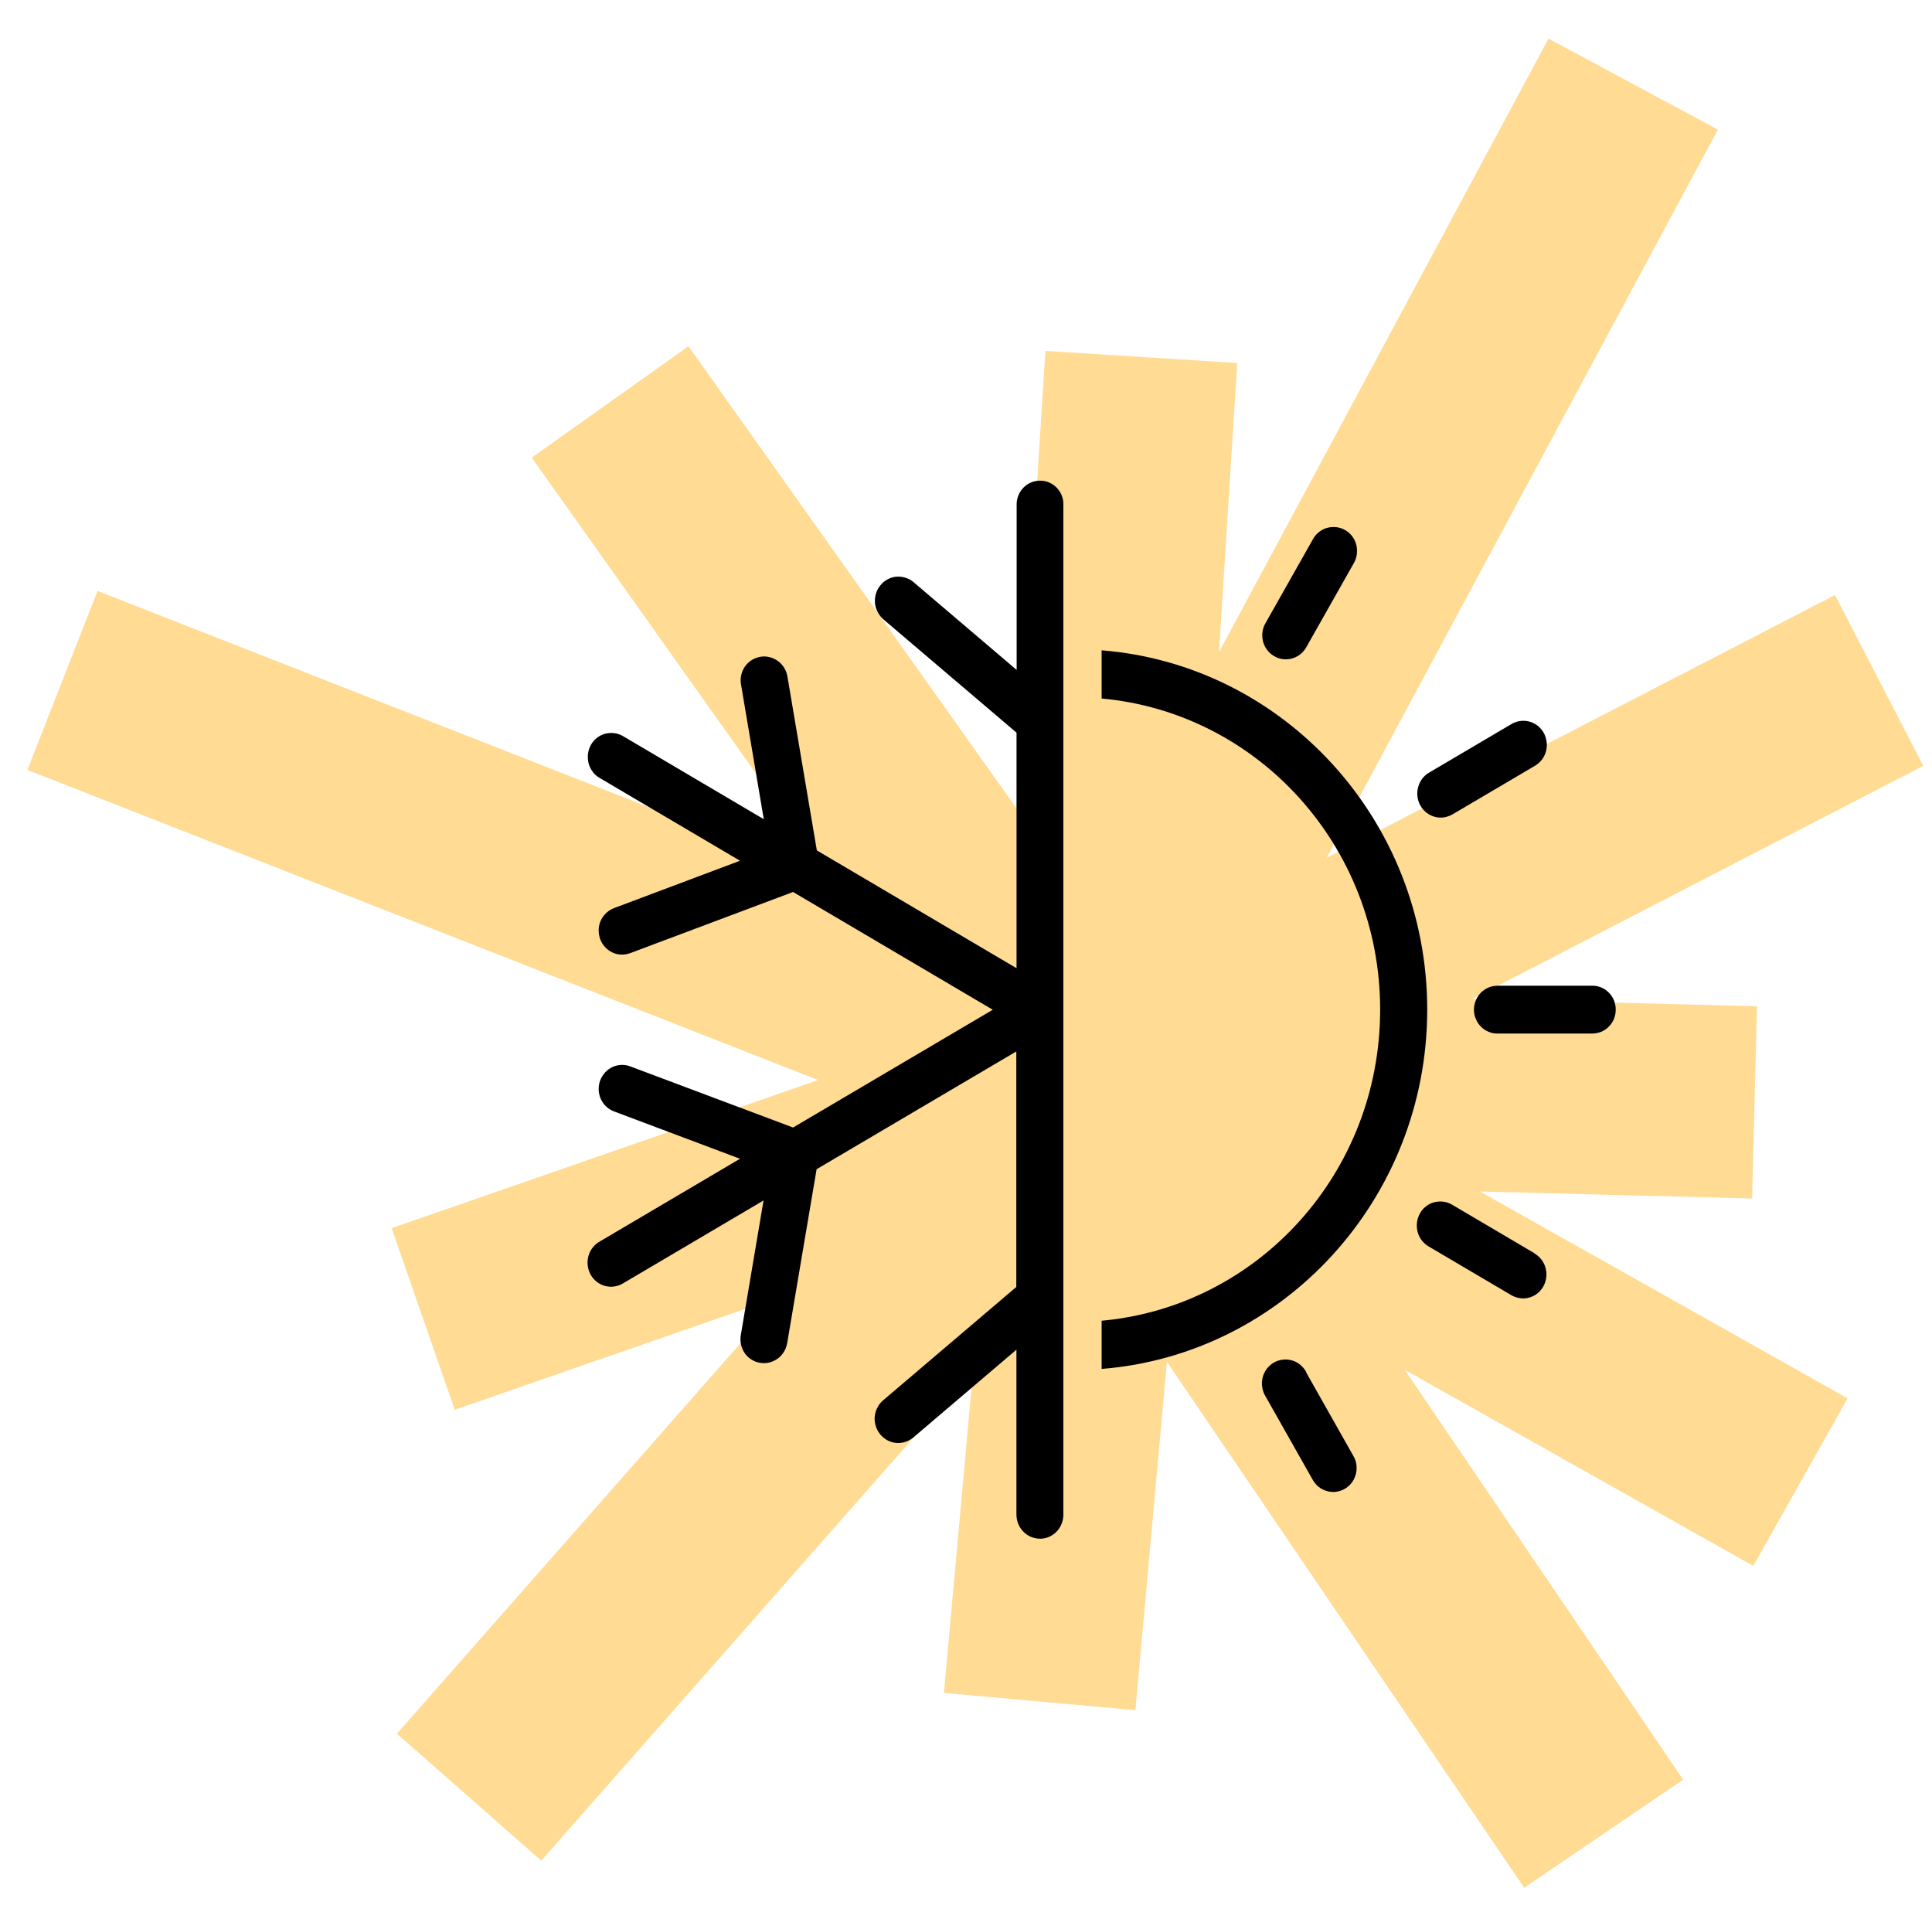
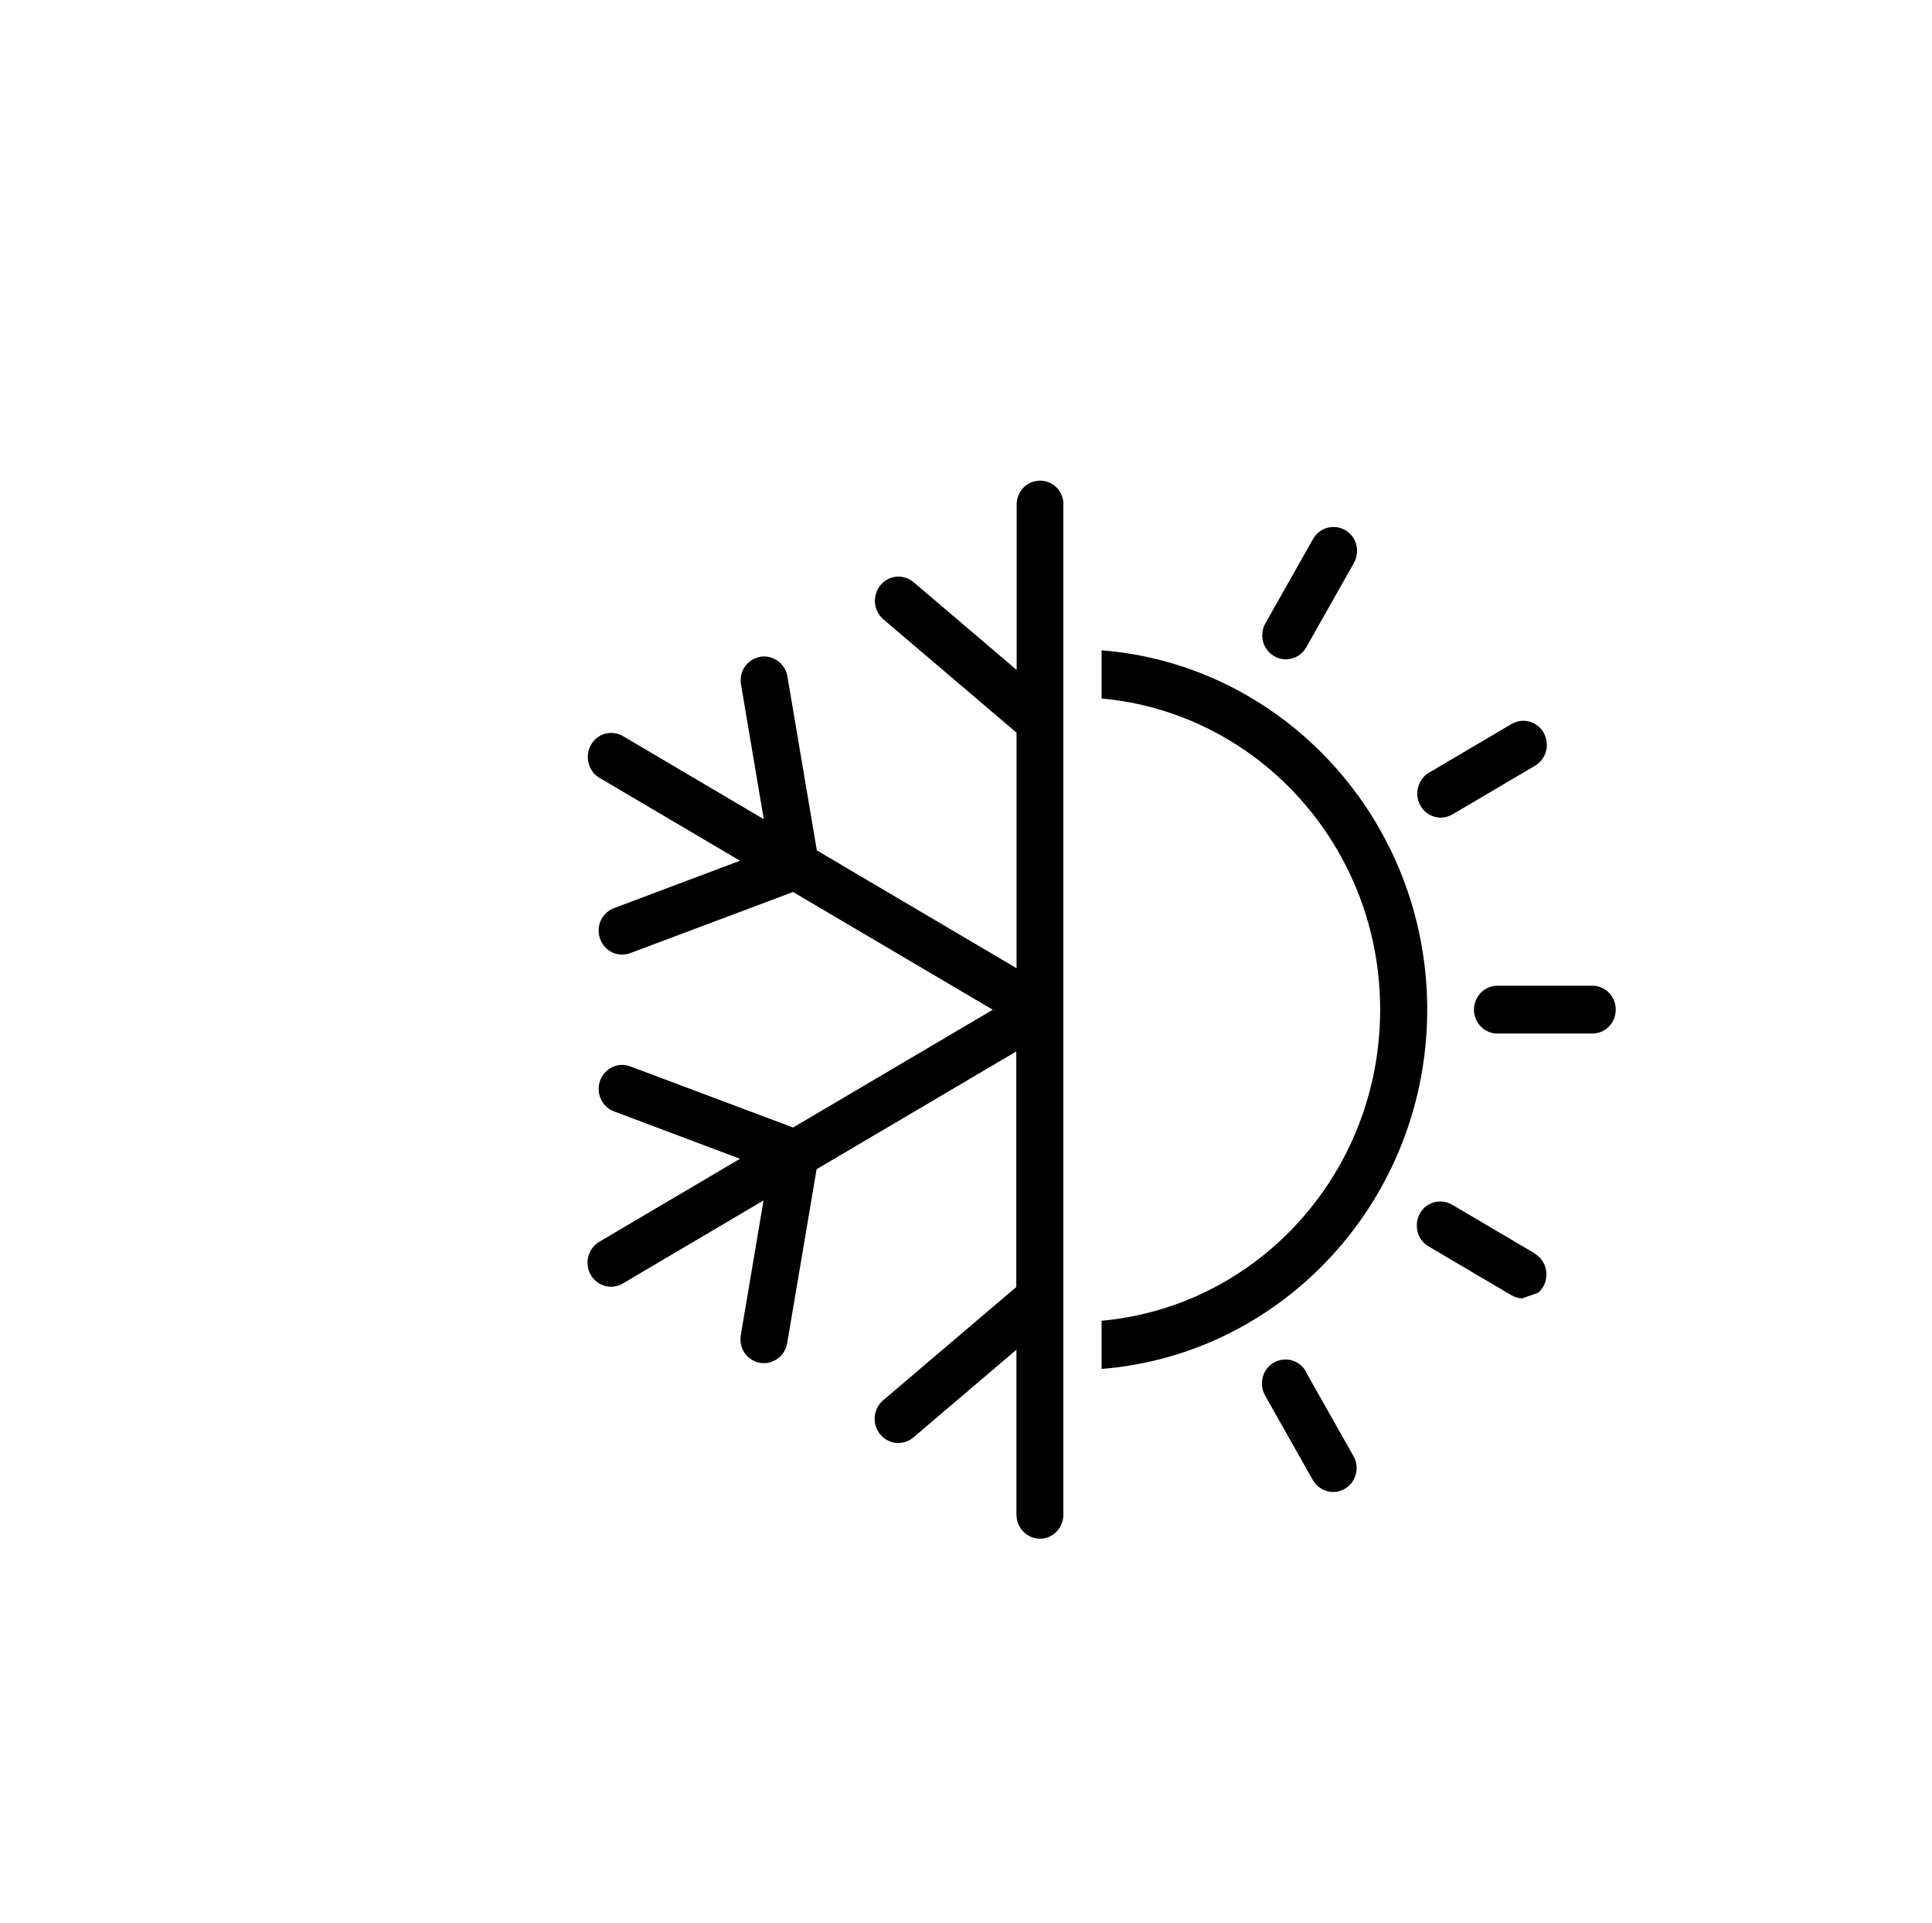
<svg xmlns="http://www.w3.org/2000/svg" fill="none" viewBox="0 0 201 200" height="200" width="201">
-   <path fill="#FFDB94" d="M10.15 61.472L86.395 91.367L55.319 47.603L71.626 36.023L105.76 84.093L108.76 36.503L128.721 37.761L126.824 67.838L161.104 4.018L178.723 13.48L138.044 89.216L190.909 61.898L200.091 79.665L153.161 103.917L182.792 104.675L182.28 124.669L153.967 123.944L192.215 145.458L182.41 162.89L146.146 142.492L175.114 185.129L158.571 196.369L121.402 141.661L118.124 177.898L98.205 176.096L101.245 142.502L56.31 193.553L41.297 180.338L81.357 134.825L47.308 146.649L40.747 127.756L85.117 112.348L2.85 80.091L10.15 61.472Z" />
-   <path fill="black" d="M108.231 160.062C107.9 160.062 107.582 160 107.276 159.875C106.97 159.75 106.7 159.563 106.467 159.325C106.235 159.088 106.052 158.812 105.929 158.5C105.807 158.188 105.746 157.863 105.746 157.525L105.746 140.4L95.07 149.487C94.825 149.7 94.531 149.875 94.225 149.975C93.907 150.087 93.589 150.125 93.258 150.1C92.94 150.075 92.621 149.975 92.328 149.825C92.034 149.663 91.777 149.45 91.569 149.2C91.361 148.938 91.202 148.65 91.104 148.325C91.006 148 90.969 147.675 91.005 147.338C91.042 147 91.14 146.675 91.299 146.388C91.458 146.088 91.666 145.837 91.923 145.625L105.733 133.875L105.733 109.375L84.957 121.625L81.897 139.713C81.836 140.038 81.725 140.35 81.554 140.625C81.383 140.9 81.162 141.15 80.893 141.338C80.624 141.525 80.33 141.662 80.012 141.737C79.706 141.812 79.375 141.813 79.057 141.763C78.739 141.713 78.433 141.587 78.164 141.412C77.882 141.237 77.649 141.012 77.465 140.737C77.282 140.462 77.16 140.163 77.086 139.838C77.025 139.525 77.013 139.187 77.074 138.862L79.437 124.875L64.88 133.463C64.599 133.638 64.293 133.763 63.962 133.812C63.632 133.875 63.301 133.85 62.983 133.775C62.665 133.7 62.371 133.55 62.102 133.35C61.845 133.15 61.612 132.887 61.453 132.6C61.294 132.312 61.184 131.988 61.147 131.65C61.098 131.313 61.135 130.975 61.22 130.65C61.306 130.325 61.465 130.025 61.673 129.763C61.881 129.5 62.138 129.287 62.432 129.125L76.988 120.537L63.951 115.638C63.633 115.525 63.351 115.363 63.106 115.138C62.861 114.925 62.665 114.65 62.518 114.35C62.383 114.05 62.298 113.725 62.286 113.388C62.273 113.063 62.322 112.725 62.432 112.412C62.554 112.087 62.727 111.812 62.947 111.562C63.167 111.325 63.436 111.125 63.73 110.987C64.024 110.862 64.342 110.775 64.672 110.775C65.003 110.763 65.321 110.825 65.627 110.95L82.509 117.287L103.285 105.037L82.509 92.787L65.627 99.125C65.321 99.25 65.003 99.3 64.672 99.3C64.354 99.3 64.024 99.225 63.73 99.088C63.436 98.95 63.167 98.763 62.947 98.513C62.714 98.263 62.542 97.975 62.432 97.662C62.322 97.35 62.273 97.025 62.286 96.688C62.298 96.35 62.371 96.025 62.518 95.725C62.665 95.425 62.861 95.162 63.106 94.938C63.351 94.713 63.645 94.55 63.951 94.438L76.988 89.537L62.432 80.95C62.138 80.788 61.882 80.575 61.673 80.312L61.698 80.325C61.49 80.063 61.33 79.763 61.245 79.438C61.159 79.112 61.135 78.775 61.171 78.438C61.208 78.1 61.318 77.775 61.477 77.487C61.636 77.2 61.857 76.937 62.127 76.737C62.383 76.537 62.689 76.388 63.007 76.312C63.326 76.237 63.656 76.225 63.987 76.275C64.317 76.325 64.623 76.45 64.905 76.625L79.461 85.213L77.098 71.225C77.037 70.9 77.037 70.575 77.111 70.25C77.172 69.925 77.306 69.625 77.49 69.35C77.673 69.087 77.919 68.85 78.188 68.675C78.457 68.5 78.763 68.388 79.082 68.325C79.4 68.263 79.718 68.275 80.037 68.35C80.355 68.425 80.649 68.562 80.918 68.75C81.188 68.938 81.408 69.188 81.58 69.463C81.751 69.738 81.873 70.05 81.922 70.375L84.983 88.463L105.757 100.713L105.757 76.213L91.949 64.463C91.692 64.25 91.483 63.988 91.324 63.7C91.165 63.4 91.067 63.087 91.03 62.75C91.005 62.413 91.031 62.088 91.128 61.763C91.226 61.438 91.385 61.138 91.593 60.888C91.801 60.625 92.058 60.413 92.352 60.263C92.634 60.1 92.952 60.012 93.283 59.987C93.613 59.962 93.944 60.012 94.249 60.112C94.568 60.212 94.85 60.375 95.094 60.6L105.77 69.688L105.77 52.525C105.758 52.2 105.819 51.875 105.941 51.562C106.063 51.25 106.235 50.975 106.467 50.737C106.688 50.5 106.969 50.312 107.263 50.188C107.557 50.063 107.887 50 108.206 50C108.524 50 108.855 50.062 109.149 50.188C109.443 50.312 109.712 50.5 109.945 50.737C110.165 50.975 110.349 51.25 110.471 51.562C110.569 51.825 110.63 52.1 110.63 52.388L110.63 157.662C110.594 158.274 110.361 158.862 109.945 159.3C109.492 159.775 108.88 160.062 108.231 160.062ZM133.756 68.588C133.328 68.588 132.899 68.463 132.532 68.238C132.152 68.013 131.846 67.7 131.638 67.312C131.418 66.938 131.32 66.5 131.32 66.062C131.32 65.625 131.442 65.187 131.663 64.812L136.56 56.15C136.719 55.85 136.927 55.587 137.184 55.375C137.441 55.163 137.735 55.001 138.053 54.913C138.372 54.826 138.702 54.8 139.033 54.838C139.363 54.875 139.682 54.988 139.963 55.15C140.245 55.313 140.502 55.538 140.698 55.812C140.894 56.075 141.04 56.388 141.114 56.713C141.187 57.038 141.2 57.375 141.151 57.713C141.102 58.05 140.979 58.363 140.808 58.65L135.911 67.312C135.703 67.7 135.385 68.025 135.005 68.25C134.626 68.475 134.197 68.588 133.756 68.588ZM114.61 137.387C130.88 135.912 143.587 122.012 143.587 105.024C143.587 88.037 130.868 74.136 114.61 72.661L114.61 67.649C133.536 69.137 148.484 85.325 148.484 105.024C148.484 124.724 133.536 140.899 114.61 142.399L114.61 137.387ZM149.805 85.05C149.279 85.025 148.764 84.837 148.348 84.487C147.932 84.137 147.639 83.662 147.516 83.137C147.394 82.612 147.443 82.05 147.651 81.55C147.859 81.05 148.226 80.625 148.691 80.362L157.175 75.362C157.457 75.187 157.763 75.062 158.093 75.012C158.424 74.949 158.754 74.975 159.073 75.05C159.391 75.125 159.684 75.275 159.954 75.475C160.211 75.675 160.444 75.937 160.603 76.225C160.762 76.512 160.86 76.837 160.909 77.175C160.958 77.512 160.921 77.85 160.835 78.175C160.75 78.5 160.59 78.799 160.382 79.061C160.174 79.324 159.917 79.537 159.624 79.699L151.139 84.699C150.735 84.937 150.27 85.062 149.805 85.05ZM155.829 107.512C155.51 107.524 155.192 107.462 154.886 107.337C154.58 107.212 154.311 107.037 154.079 106.8C153.846 106.575 153.662 106.287 153.54 105.987C153.405 105.687 153.344 105.349 153.344 105.024C153.344 104.7 153.417 104.362 153.54 104.062C153.662 103.763 153.846 103.487 154.079 103.25C154.311 103.025 154.58 102.837 154.886 102.712C155.18 102.599 155.498 102.537 155.829 102.537L165.623 102.537C165.941 102.525 166.26 102.587 166.566 102.712C166.872 102.837 167.141 103.013 167.374 103.25C167.606 103.475 167.79 103.763 167.913 104.062C168.035 104.362 168.096 104.7 168.096 105.024C168.096 105.349 168.035 105.687 167.913 105.987C167.79 106.287 167.606 106.562 167.374 106.8C167.141 107.025 166.872 107.212 166.566 107.337C166.272 107.449 165.953 107.512 165.623 107.512L155.829 107.512ZM158.351 135.062C157.935 135.038 157.543 134.913 157.188 134.7L148.704 129.7C148.41 129.538 148.153 129.325 147.945 129.062C147.737 128.8 147.577 128.5 147.492 128.175C147.406 127.85 147.382 127.512 147.418 127.175C147.455 126.837 147.565 126.512 147.724 126.225C147.883 125.937 148.104 125.675 148.374 125.475C148.63 125.275 148.936 125.125 149.254 125.05C149.573 124.975 149.903 124.963 150.234 125.013C150.564 125.063 150.87 125.187 151.152 125.362L159.636 130.362L159.636 130.388C160.101 130.65 160.457 131.062 160.677 131.55C160.885 132.05 160.946 132.6 160.824 133.125C160.714 133.65 160.432 134.125 160.028 134.475C159.624 134.825 159.122 135.025 158.595 135.062L158.351 135.062ZM138.788 155.201C138.347 155.214 137.894 155.101 137.502 154.876C137.098 154.651 136.779 154.313 136.559 153.913L131.663 145.251C131.491 144.964 131.369 144.651 131.32 144.313C131.259 143.976 131.284 143.638 131.357 143.313C131.43 142.988 131.577 142.688 131.773 142.413C131.969 142.151 132.226 141.913 132.507 141.751C132.789 141.588 133.107 141.476 133.438 141.438C133.768 141.389 134.099 141.426 134.417 141.514C134.736 141.601 135.03 141.763 135.287 141.976C135.544 142.188 135.752 142.451 135.911 142.751L135.898 142.775L140.795 151.438C141.016 151.801 141.138 152.226 141.138 152.663C141.15 153.088 141.04 153.525 140.844 153.9C140.648 154.275 140.343 154.601 139.988 154.826C139.621 155.051 139.216 155.189 138.788 155.201Z" />
+   <path fill="black" d="M108.231 160.062C107.9 160.062 107.582 160 107.276 159.875C106.97 159.75 106.7 159.563 106.467 159.325C106.235 159.088 106.052 158.812 105.929 158.5C105.807 158.188 105.746 157.863 105.746 157.525L105.746 140.4L95.07 149.487C94.825 149.7 94.531 149.875 94.225 149.975C93.907 150.087 93.589 150.125 93.258 150.1C92.94 150.075 92.621 149.975 92.328 149.825C92.034 149.663 91.777 149.45 91.569 149.2C91.361 148.938 91.202 148.65 91.104 148.325C91.006 148 90.969 147.675 91.005 147.338C91.042 147 91.14 146.675 91.299 146.388C91.458 146.088 91.666 145.837 91.923 145.625L105.733 133.875L105.733 109.375L84.957 121.625L81.897 139.713C81.836 140.038 81.725 140.35 81.554 140.625C81.383 140.9 81.162 141.15 80.893 141.338C80.624 141.525 80.33 141.662 80.012 141.737C79.706 141.812 79.375 141.813 79.057 141.763C78.739 141.713 78.433 141.587 78.164 141.412C77.882 141.237 77.649 141.012 77.465 140.737C77.282 140.462 77.16 140.163 77.086 139.838C77.025 139.525 77.013 139.187 77.074 138.862L79.437 124.875L64.88 133.463C64.599 133.638 64.293 133.763 63.962 133.812C63.632 133.875 63.301 133.85 62.983 133.775C62.665 133.7 62.371 133.55 62.102 133.35C61.845 133.15 61.612 132.887 61.453 132.6C61.294 132.312 61.184 131.988 61.147 131.65C61.098 131.313 61.135 130.975 61.22 130.65C61.306 130.325 61.465 130.025 61.673 129.763C61.881 129.5 62.138 129.287 62.432 129.125L76.988 120.537L63.951 115.638C63.633 115.525 63.351 115.363 63.106 115.138C62.861 114.925 62.665 114.65 62.518 114.35C62.383 114.05 62.298 113.725 62.286 113.388C62.273 113.063 62.322 112.725 62.432 112.412C62.554 112.087 62.727 111.812 62.947 111.562C63.167 111.325 63.436 111.125 63.73 110.987C64.024 110.862 64.342 110.775 64.672 110.775C65.003 110.763 65.321 110.825 65.627 110.95L82.509 117.287L103.285 105.037L82.509 92.787L65.627 99.125C65.321 99.25 65.003 99.3 64.672 99.3C64.354 99.3 64.024 99.225 63.73 99.088C63.436 98.95 63.167 98.763 62.947 98.513C62.714 98.263 62.542 97.975 62.432 97.662C62.322 97.35 62.273 97.025 62.286 96.688C62.298 96.35 62.371 96.025 62.518 95.725C62.665 95.425 62.861 95.162 63.106 94.938C63.351 94.713 63.645 94.55 63.951 94.438L76.988 89.537L62.432 80.95C62.138 80.788 61.882 80.575 61.673 80.312L61.698 80.325C61.49 80.063 61.33 79.763 61.245 79.438C61.159 79.112 61.135 78.775 61.171 78.438C61.208 78.1 61.318 77.775 61.477 77.487C61.636 77.2 61.857 76.937 62.127 76.737C62.383 76.537 62.689 76.388 63.007 76.312C63.326 76.237 63.656 76.225 63.987 76.275C64.317 76.325 64.623 76.45 64.905 76.625L79.461 85.213L77.098 71.225C77.037 70.9 77.037 70.575 77.111 70.25C77.172 69.925 77.306 69.625 77.49 69.35C77.673 69.087 77.919 68.85 78.188 68.675C78.457 68.5 78.763 68.388 79.082 68.325C79.4 68.263 79.718 68.275 80.037 68.35C80.355 68.425 80.649 68.562 80.918 68.75C81.188 68.938 81.408 69.188 81.58 69.463C81.751 69.738 81.873 70.05 81.922 70.375L84.983 88.463L105.757 100.713L105.757 76.213L91.949 64.463C91.692 64.25 91.483 63.988 91.324 63.7C91.165 63.4 91.067 63.087 91.03 62.75C91.005 62.413 91.031 62.088 91.128 61.763C91.226 61.438 91.385 61.138 91.593 60.888C91.801 60.625 92.058 60.413 92.352 60.263C92.634 60.1 92.952 60.012 93.283 59.987C93.613 59.962 93.944 60.012 94.249 60.112C94.568 60.212 94.85 60.375 95.094 60.6L105.77 69.688L105.77 52.525C105.758 52.2 105.819 51.875 105.941 51.562C106.063 51.25 106.235 50.975 106.467 50.737C106.688 50.5 106.969 50.312 107.263 50.188C107.557 50.063 107.887 50 108.206 50C108.524 50 108.855 50.062 109.149 50.188C109.443 50.312 109.712 50.5 109.945 50.737C110.165 50.975 110.349 51.25 110.471 51.562C110.569 51.825 110.63 52.1 110.63 52.388L110.63 157.662C110.594 158.274 110.361 158.862 109.945 159.3C109.492 159.775 108.88 160.062 108.231 160.062ZM133.756 68.588C133.328 68.588 132.899 68.463 132.532 68.238C132.152 68.013 131.846 67.7 131.638 67.312C131.418 66.938 131.32 66.5 131.32 66.062C131.32 65.625 131.442 65.187 131.663 64.812L136.56 56.15C136.719 55.85 136.927 55.587 137.184 55.375C137.441 55.163 137.735 55.001 138.053 54.913C138.372 54.826 138.702 54.8 139.033 54.838C139.363 54.875 139.682 54.988 139.963 55.15C140.245 55.313 140.502 55.538 140.698 55.812C140.894 56.075 141.04 56.388 141.114 56.713C141.187 57.038 141.2 57.375 141.151 57.713C141.102 58.05 140.979 58.363 140.808 58.65L135.911 67.312C135.703 67.7 135.385 68.025 135.005 68.25C134.626 68.475 134.197 68.588 133.756 68.588ZM114.61 137.387C130.88 135.912 143.587 122.012 143.587 105.024C143.587 88.037 130.868 74.136 114.61 72.661L114.61 67.649C133.536 69.137 148.484 85.325 148.484 105.024C148.484 124.724 133.536 140.899 114.61 142.399L114.61 137.387ZM149.805 85.05C149.279 85.025 148.764 84.837 148.348 84.487C147.932 84.137 147.639 83.662 147.516 83.137C147.394 82.612 147.443 82.05 147.651 81.55C147.859 81.05 148.226 80.625 148.691 80.362L157.175 75.362C157.457 75.187 157.763 75.062 158.093 75.012C158.424 74.949 158.754 74.975 159.073 75.05C159.391 75.125 159.684 75.275 159.954 75.475C160.211 75.675 160.444 75.937 160.603 76.225C160.762 76.512 160.86 76.837 160.909 77.175C160.958 77.512 160.921 77.85 160.835 78.175C160.75 78.5 160.59 78.799 160.382 79.061C160.174 79.324 159.917 79.537 159.624 79.699L151.139 84.699C150.735 84.937 150.27 85.062 149.805 85.05ZM155.829 107.512C155.51 107.524 155.192 107.462 154.886 107.337C154.58 107.212 154.311 107.037 154.079 106.8C153.846 106.575 153.662 106.287 153.54 105.987C153.405 105.687 153.344 105.349 153.344 105.024C153.344 104.7 153.417 104.362 153.54 104.062C153.662 103.763 153.846 103.487 154.079 103.25C154.311 103.025 154.58 102.837 154.886 102.712C155.18 102.599 155.498 102.537 155.829 102.537L165.623 102.537C165.941 102.525 166.26 102.587 166.566 102.712C166.872 102.837 167.141 103.013 167.374 103.25C167.606 103.475 167.79 103.763 167.913 104.062C168.035 104.362 168.096 104.7 168.096 105.024C168.096 105.349 168.035 105.687 167.913 105.987C167.79 106.287 167.606 106.562 167.374 106.8C167.141 107.025 166.872 107.212 166.566 107.337C166.272 107.449 165.953 107.512 165.623 107.512L155.829 107.512ZM158.351 135.062C157.935 135.038 157.543 134.913 157.188 134.7L148.704 129.7C148.41 129.538 148.153 129.325 147.945 129.062C147.737 128.8 147.577 128.5 147.492 128.175C147.406 127.85 147.382 127.512 147.418 127.175C147.455 126.837 147.565 126.512 147.724 126.225C147.883 125.937 148.104 125.675 148.374 125.475C148.63 125.275 148.936 125.125 149.254 125.05C149.573 124.975 149.903 124.963 150.234 125.013C150.564 125.063 150.87 125.187 151.152 125.362L159.636 130.362L159.636 130.388C160.101 130.65 160.457 131.062 160.677 131.55C160.885 132.05 160.946 132.6 160.824 133.125C160.714 133.65 160.432 134.125 160.028 134.475L158.351 135.062ZM138.788 155.201C138.347 155.214 137.894 155.101 137.502 154.876C137.098 154.651 136.779 154.313 136.559 153.913L131.663 145.251C131.491 144.964 131.369 144.651 131.32 144.313C131.259 143.976 131.284 143.638 131.357 143.313C131.43 142.988 131.577 142.688 131.773 142.413C131.969 142.151 132.226 141.913 132.507 141.751C132.789 141.588 133.107 141.476 133.438 141.438C133.768 141.389 134.099 141.426 134.417 141.514C134.736 141.601 135.03 141.763 135.287 141.976C135.544 142.188 135.752 142.451 135.911 142.751L135.898 142.775L140.795 151.438C141.016 151.801 141.138 152.226 141.138 152.663C141.15 153.088 141.04 153.525 140.844 153.9C140.648 154.275 140.343 154.601 139.988 154.826C139.621 155.051 139.216 155.189 138.788 155.201Z" />
</svg>